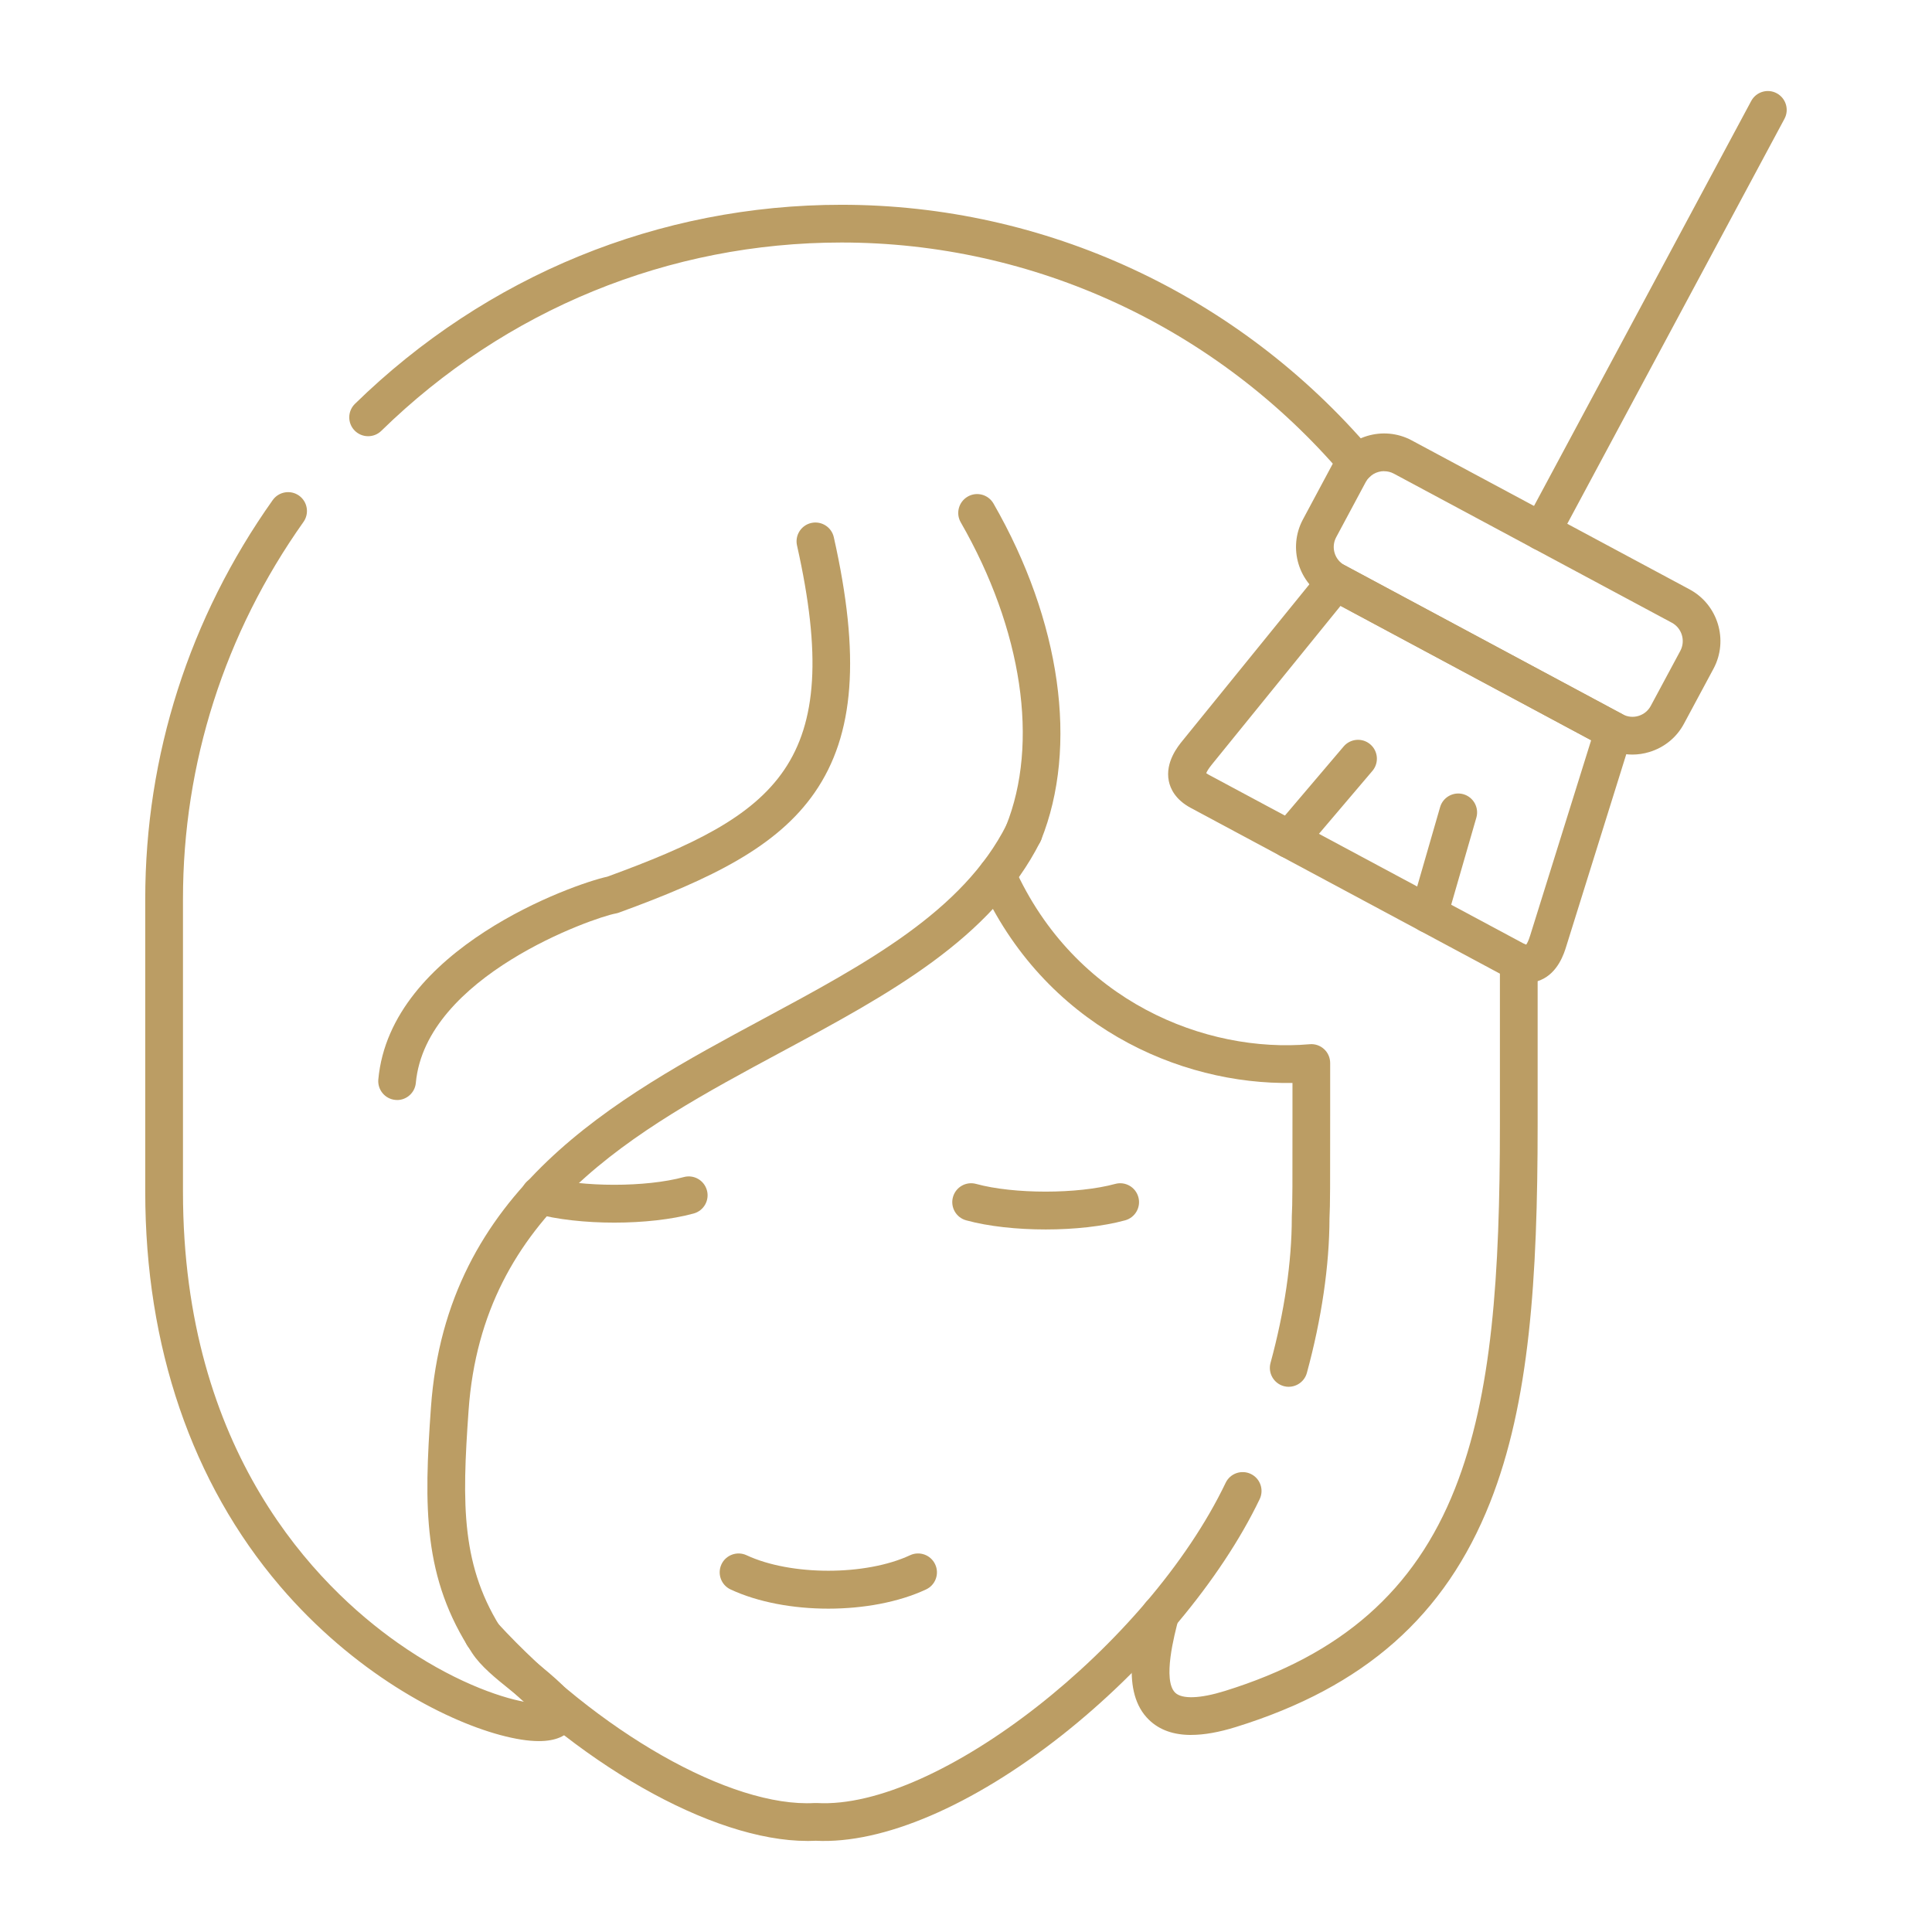
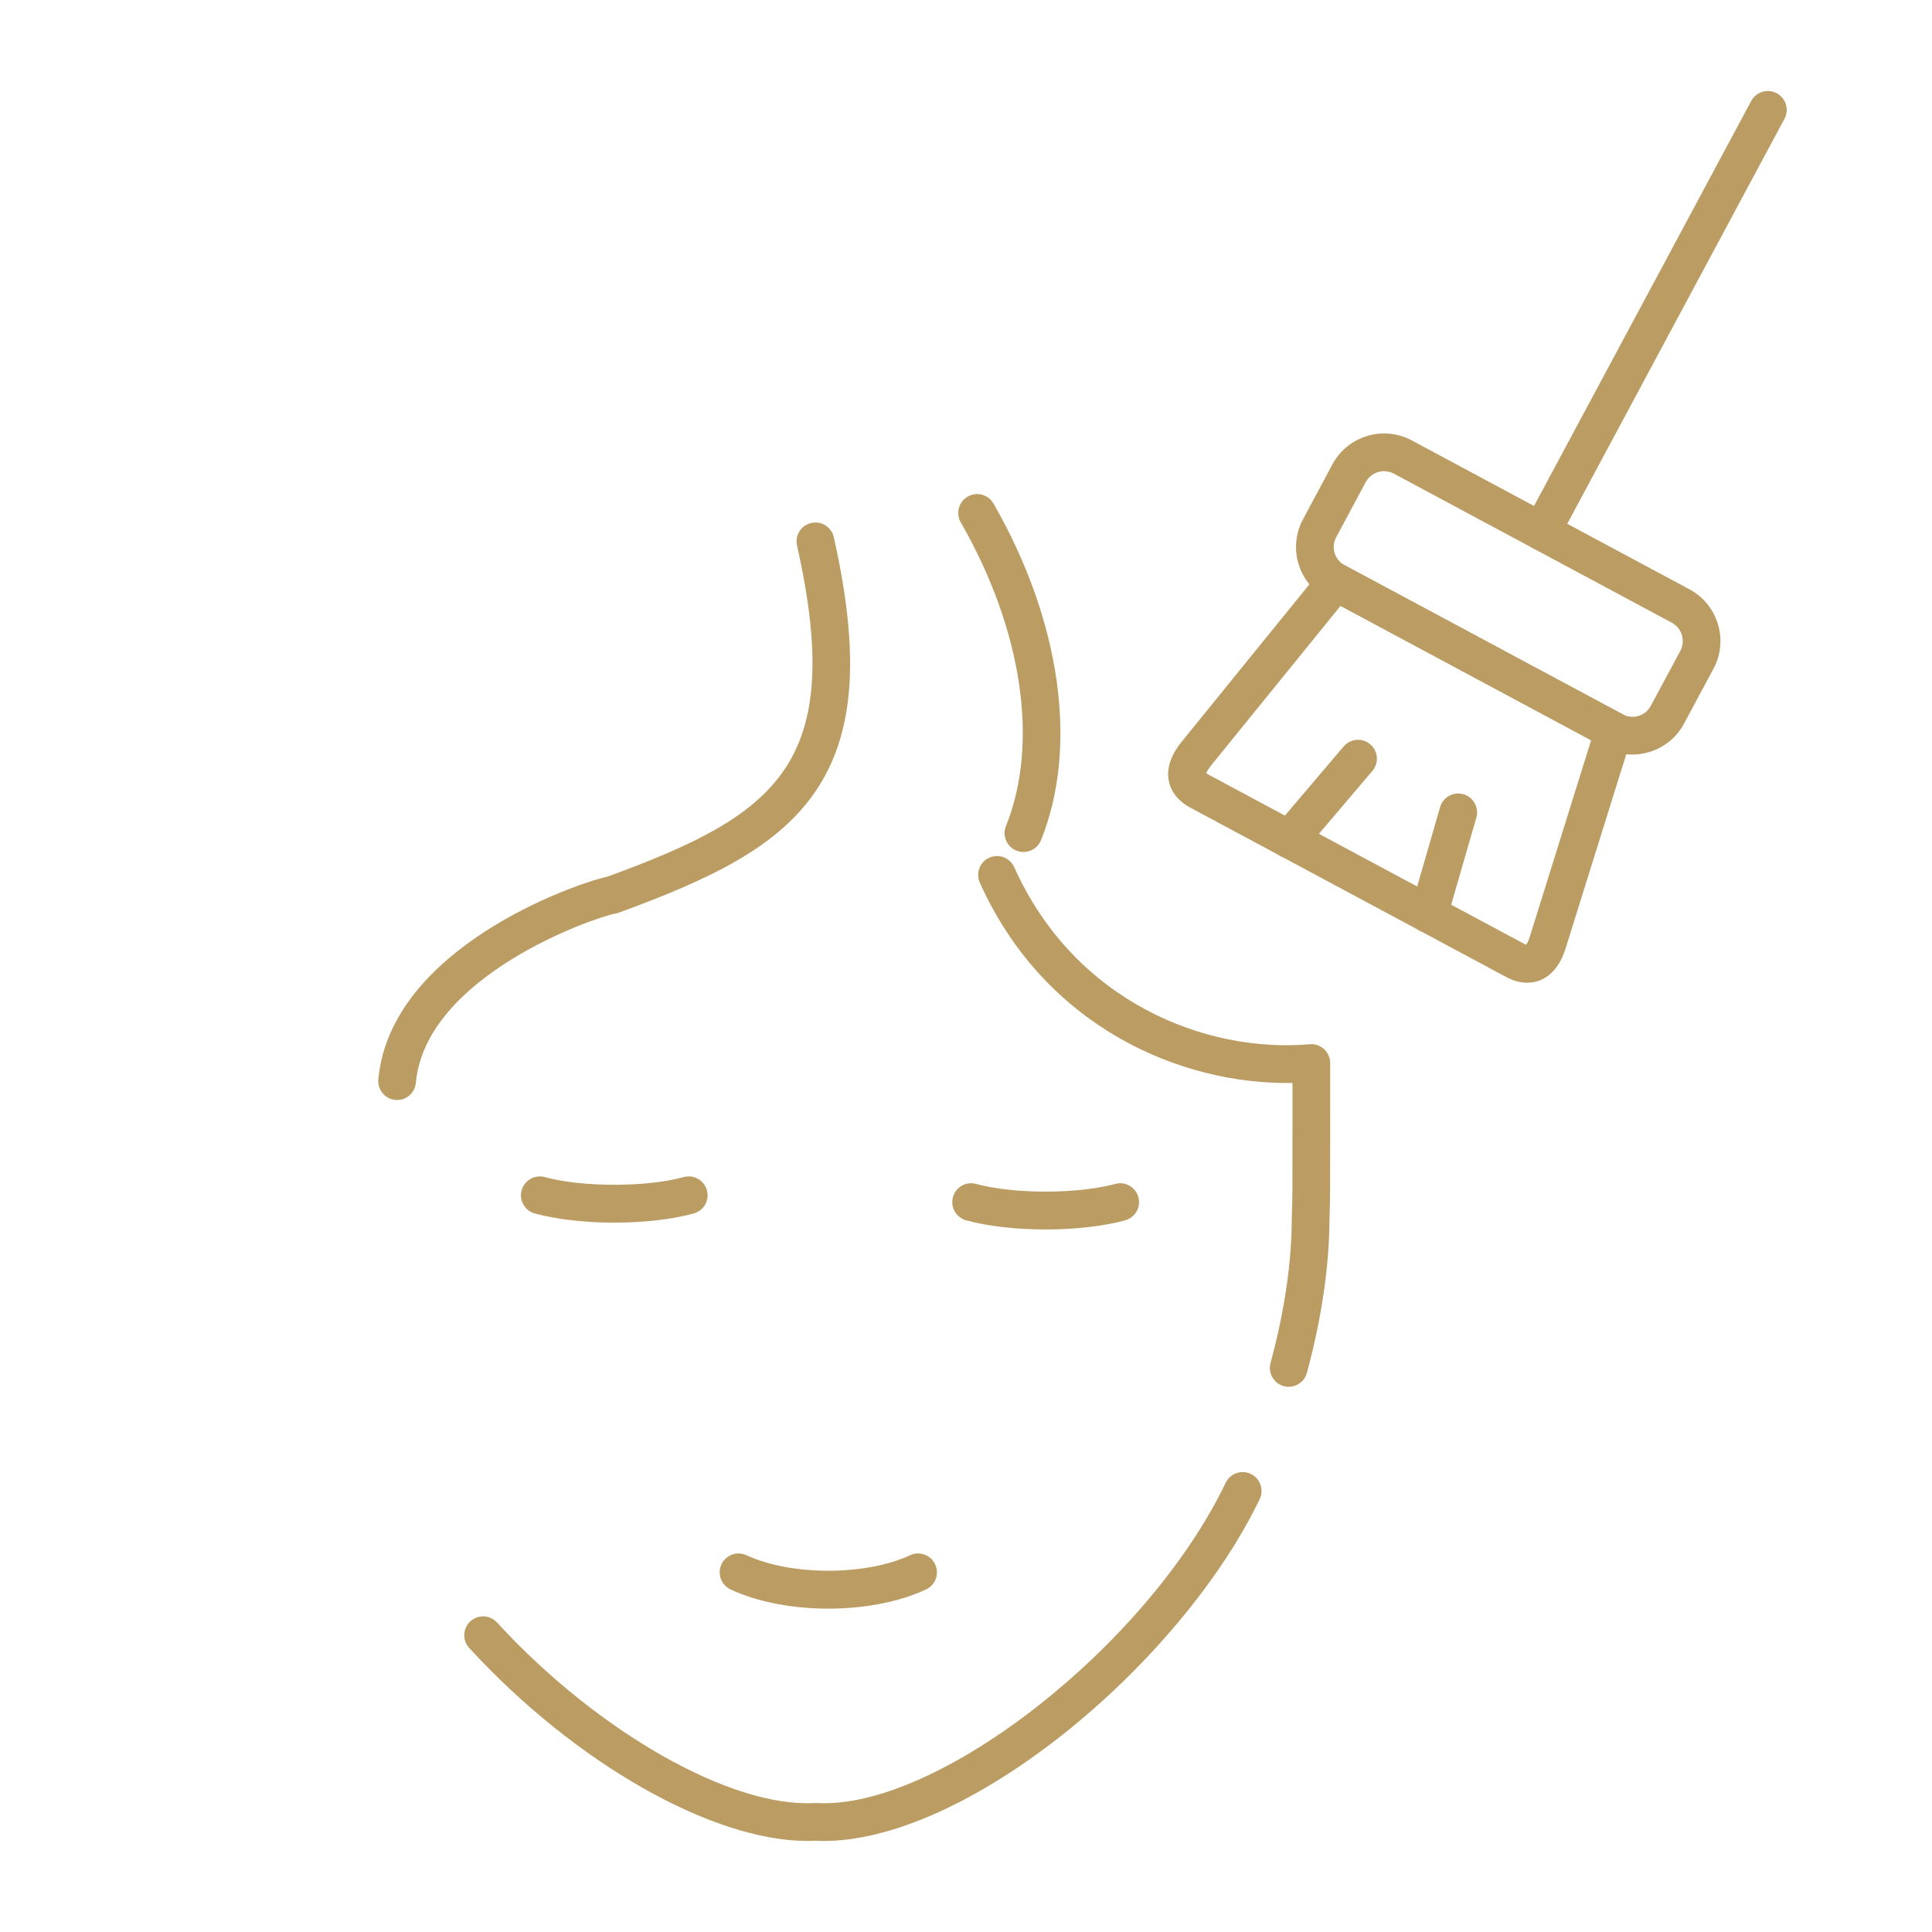
<svg xmlns="http://www.w3.org/2000/svg" id="Layer_1" data-name="Layer 1" width="512" height="512" viewBox="0 0 512 512">
  <defs>
    <style>
      .cls-1 {
        fill: #bb9d64;
        stroke-width: 0px;
      }
    </style>
  </defs>
  <g id="g4433">
    <g id="g4435">
      <g id="g4441">
        <g id="path4443">
          <path class="cls-1" d="M213.97,487.87c-25.27,0-61.64-20.65-89.62-51.14-1.87-2.03-1.73-5.2.3-7.06,2.03-1.87,5.2-1.73,7.06.3,26.61,28.99,62.01,49.12,84.19,47.85.19-.01.38-.01.57,0,31.97,1.84,87.69-41.79,108.34-84.86,1.19-2.49,4.18-3.54,6.67-2.35,2.49,1.19,3.54,4.18,2.35,6.67-10.26,21.39-29.88,44.81-52.48,62.63-23.65,18.64-47.38,28.81-65.16,27.91-.73.04-1.47.06-2.22.06ZM341.53,367.52c-.44,0-.88-.06-1.32-.18-2.66-.73-4.23-3.48-3.51-6.14,3.69-13.52,5.64-26.82,5.64-38.46,0-.09,0-.19,0-.28.19-3.37.19-8.83.18-26.91v-8.56c-29.98.55-65.84-15.17-82.86-53.08-1.13-2.52,0-5.48,2.51-6.61,2.52-1.13,5.48,0,6.61,2.51,16.05,35.75,50.89,49.33,78.3,46.92,1.4-.13,2.78.35,3.81,1.29s1.62,2.28,1.62,3.69v13.83c0,18.53.01,23.69-.18,27.33-.02,12.49-2.09,26.65-5.99,40.96-.61,2.22-2.62,3.68-4.82,3.68Z" />
        </g>
      </g>
      <g id="g4445">
        <g id="path4447">
          <path class="cls-1" d="M271.23,225.79c-.62,0-1.25-.12-1.87-.36-2.56-1.03-3.8-3.94-2.77-6.51,8.84-21.94,4.36-52.03-11.98-80.49-1.38-2.39-.55-5.45,1.85-6.83,2.4-1.38,5.45-.55,6.83,1.85,17.86,31.1,22.56,64.44,12.59,89.21-.79,1.95-2.66,3.13-4.64,3.13Z" />
        </g>
      </g>
      <g id="g4449">
        <g id="path4451">
          <path class="cls-1" d="M105.25,291.51c-.15,0-.31,0-.47-.02-2.75-.25-4.77-2.69-4.52-5.44,3.2-34.68,51.79-51.81,60.68-53.72,44.97-16.43,63.3-29.81,50.28-87.77-.61-2.69,1.09-5.37,3.78-5.97,2.69-.6,5.37,1.09,5.97,3.78,7.07,31.48,5.51,52.34-5.05,67.63-9.95,14.4-27.24,22.86-51.92,31.86-.27.1-.54.17-.82.22-5.9,1.07-50.37,16.59-52.98,44.9-.24,2.59-2.42,4.54-4.97,4.54Z" />
        </g>
      </g>
      <g id="g4453">
        <g id="path4455">
          <path class="cls-1" d="M219.51,426.31c-9.32,0-18.64-1.7-25.9-5.09-2.5-1.17-3.58-4.14-2.42-6.65,1.17-2.5,4.15-3.58,6.65-2.42,11.75,5.48,31.59,5.48,43.34,0,2.5-1.17,5.48-.09,6.65,2.42,1.17,2.5.09,5.48-2.42,6.65-7.26,3.39-16.58,5.09-25.9,5.09Z" />
        </g>
      </g>
      <g id="g4457">
        <g id="path4459">
          <path class="cls-1" d="M162.79,324.01c-7.57,0-15.15-.81-21.05-2.42-2.66-.73-4.23-3.48-3.51-6.14.73-2.66,3.47-4.23,6.14-3.51,9.98,2.72,26.85,2.72,36.83,0,2.67-.73,5.41.84,6.14,3.51.73,2.66-.84,5.41-3.51,6.14-5.9,1.61-13.48,2.42-21.05,2.42Z" />
        </g>
      </g>
      <g id="g4461">
        <g id="path4463">
          <path class="cls-1" d="M277.12,325.82c-7.58,0-15.16-.8-21.07-2.42-2.67-.73-4.24-3.47-3.51-6.14s3.47-4.24,6.14-3.51c10,2.73,26.88,2.72,36.86,0,2.67-.73,5.41.84,6.14,3.51.73,2.66-.84,5.41-3.51,6.14-5.9,1.61-13.48,2.42-21.05,2.42Z" />
        </g>
      </g>
      <g id="g4465">
        <g id="path4467">
          <path class="cls-1" d="M408.56,145.86c-.8,0-1.61-.19-2.36-.59-2.43-1.31-3.35-4.34-2.04-6.77l59.93-111.74c1.31-2.43,4.34-3.35,6.77-2.04,2.43,1.31,3.35,4.34,2.04,6.77l-59.93,111.74c-.9,1.68-2.63,2.64-4.41,2.64Z" />
        </g>
      </g>
      <g id="g4469">
        <g id="path4471">
          <path class="cls-1" d="M432.59,199.97c-2.52,0-5.02-.62-7.29-1.85l-73.68-39.51c-7.51-4.01-10.36-13.4-6.34-20.94l7.84-14.64c4.05-7.51,13.45-10.35,20.97-6.34l73.7,39.52h0c7.48,4.04,10.33,13.44,6.33,20.96l-7.85,14.62c-1.95,3.65-5.22,6.31-9.2,7.51-1.48.45-2.99.67-4.49.67ZM366.8,124.86c-1.96,0-3.87,1.05-4.87,2.9l-7.83,14.62c-1.42,2.66-.42,5.99,2.24,7.41l73.7,39.52c1.29.69,2.76.84,4.17.42,1.41-.43,2.57-1.37,3.26-2.66l7.84-14.6c1.41-2.66.41-6.01-2.25-7.44l-73.68-39.51c-.82-.44-1.7-.64-2.57-.64Z" />
        </g>
      </g>
      <g id="g4473">
        <g id="path4475">
          <path class="cls-1" d="M404.74,260.44c-1.6,0-3.51-.4-5.68-1.57l-83.52-44.78c-4.05-2.18-5.39-5.08-5.8-7.13-.99-4.98,2.46-9.22,3.6-10.62l36.75-45.3c1.51-1.86,4.13-2.39,6.25-1.26l73.69,39.52c2.11,1.13,3.12,3.61,2.41,5.9l-17.39,55.67c-.53,1.71-2.14,6.96-6.85,8.89-.9.37-2.06.67-3.45.67ZM319.66,204.9c.13.1.33.23.62.39l83.53,44.78c.28.15.49.24.64.29.23-.33.63-1.04,1.06-2.44l16.16-51.75-66.41-35.61-34.15,42.1c-.93,1.15-1.3,1.87-1.44,2.24Z" />
        </g>
      </g>
      <g id="g4477">
        <g id="path4479">
-           <path class="cls-1" d="M142.81,461.41c-2.84,0-6.26-.54-10.25-1.61-15.49-4.18-38.95-16.74-58.34-39.44-23.37-27.37-35.73-63.51-35.73-104.5v-77.64c0-37.98,11.68-74.53,33.78-105.69,1.6-2.25,4.72-2.78,6.97-1.19,2.25,1.6,2.78,4.72,1.19,6.97-20.89,29.46-31.94,64-31.94,99.9v77.64c0,69.08,35.62,104.52,56.86,119.49,14.14,9.97,26.75,14.42,33.75,15.69-1.2-1.02-2.47-2.04-3.73-3.05-4.08-3.28-7.93-6.37-10.26-9.92-13.04-19.83-12.79-38.62-10.91-65.03,4.09-57.86,48.68-81.84,88.03-103,27.22-14.64,52.93-28.46,64.54-51.5,1.24-2.47,4.25-3.46,6.72-2.21,2.47,1.24,3.46,4.25,2.21,6.72-13.03,25.84-40.09,40.4-68.73,55.8-38.88,20.91-79.09,42.53-82.79,94.9-1.78,25.11-2.05,41.59,9.29,58.83,1.46,2.23,4.87,4.97,8.17,7.62,2.59,2.08,5.27,4.23,7.52,6.51,4.91,4.96,3.82,8.83,2.74,10.69-1.56,2.67-4.6,4.02-9.09,4.02ZM142.96,454.83h0ZM315.67,459.78c-4.69,0-8.38-1.32-11.14-3.97-7.68-7.36-3.92-21.58-1.9-29.21.71-2.67,3.44-4.26,6.11-3.56,2.67.71,4.26,3.44,3.56,6.11-1.06,4-4.27,16.15-.85,19.44,1.81,1.74,6.61,1.57,13.16-.47,30.91-9.6,50.29-26.63,60.97-53.62,9.89-24.96,11.91-56.67,11.91-96.6v-42.94c0-2.76,2.24-5,5-5s5,2.24,5,5v42.94c0,41.08-2.15,73.85-12.61,100.28-11.89,30.02-33.28,48.92-67.31,59.48-4.52,1.41-8.48,2.11-11.9,2.11ZM359.66,127.65c-1.41,0-2.82-.6-3.81-1.75-33.41-39.16-81.83-61.63-132.85-61.63-45.71,0-89.02,17.72-121.95,49.91-1.97,1.93-5.14,1.89-7.07-.08-1.93-1.97-1.89-5.14.08-7.07,34.81-34.02,80.6-52.76,128.94-52.76,53.95,0,105.14,23.74,140.45,65.14,1.79,2.1,1.54,5.26-.56,7.05-.94.8-2.1,1.2-3.24,1.2Z" />
-         </g>
+           </g>
      </g>
      <g id="g4481">
        <g id="path4483">
          <path class="cls-1" d="M378.66,247.26c-.46,0-.93-.06-1.39-.2-2.65-.77-4.18-3.54-3.42-6.19l7.79-26.97c.76-2.65,3.54-4.18,6.19-3.42,2.65.77,4.18,3.54,3.42,6.19l-7.79,26.97c-.63,2.19-2.63,3.61-4.8,3.61Z" />
        </g>
      </g>
      <g id="g4485">
        <g id="path4487">
          <path class="cls-1" d="M341.71,227.45c-1.15,0-2.3-.39-3.24-1.19-2.1-1.79-2.36-4.94-.57-7.05l18.18-21.39c1.79-2.1,4.95-2.36,7.05-.57,2.1,1.79,2.36,4.94.57,7.05l-18.18,21.39c-.99,1.16-2.4,1.76-3.81,1.76Z" />
        </g>
      </g>
    </g>
  </g>
</svg>